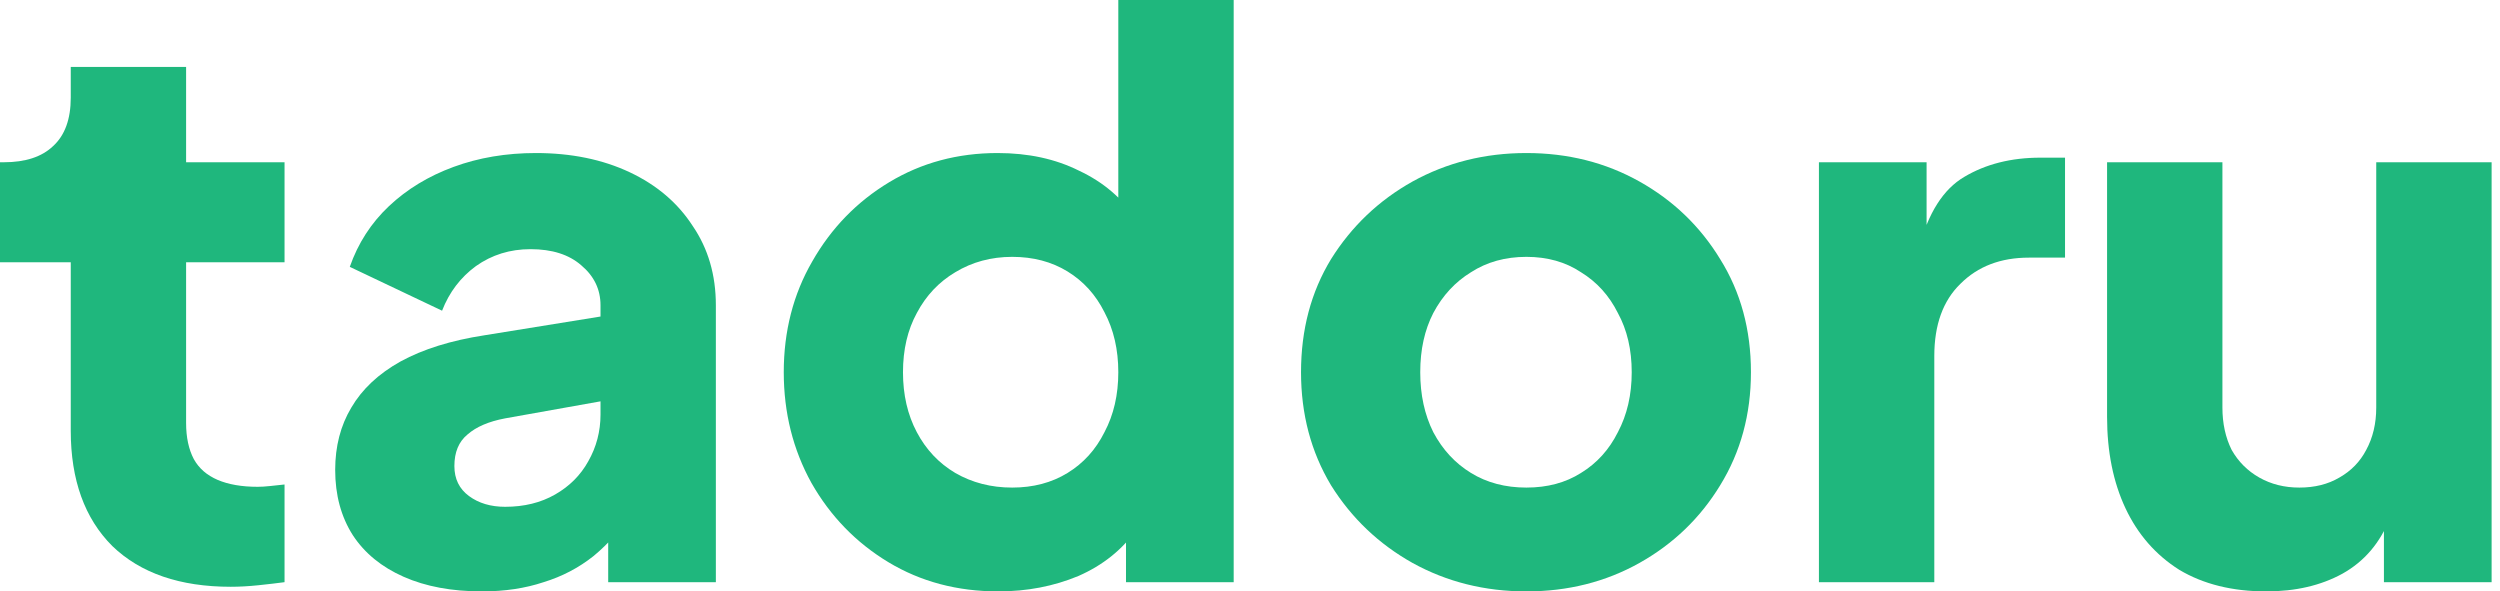
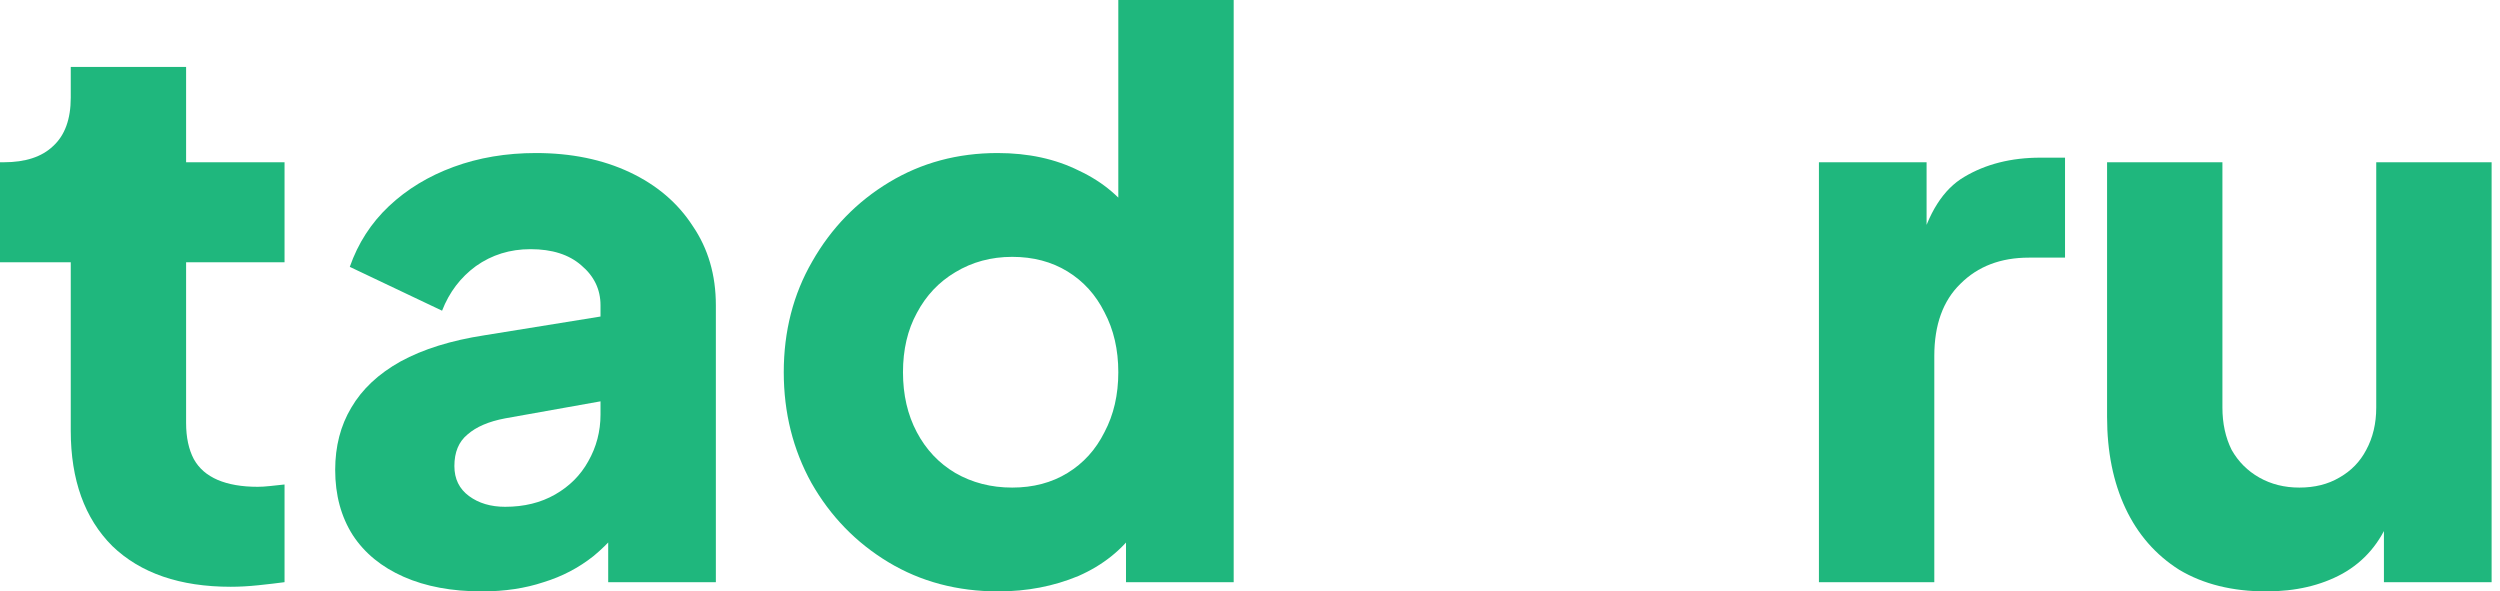
<svg xmlns="http://www.w3.org/2000/svg" width="93" height="22" viewBox="0 0 93 22" fill="none">
  <path d="M84.305 22C83.046 22 81.969 21.733 81.072 21.199C80.195 20.646 79.527 19.883 79.069 18.91C78.612 17.938 78.383 16.803 78.383 15.506V6.036H82.674V15.162C82.674 15.754 82.789 16.278 83.017 16.736C83.266 17.175 83.609 17.518 84.047 17.766C84.486 18.014 84.982 18.138 85.535 18.138C86.107 18.138 86.603 18.014 87.023 17.766C87.462 17.518 87.795 17.175 88.024 16.736C88.272 16.278 88.396 15.754 88.396 15.162V6.036H92.688V21.657H88.682V18.567L88.911 19.253C88.549 20.188 87.957 20.884 87.137 21.342C86.336 21.781 85.392 22 84.305 22Z" fill="#1FB77D" />
  <path d="M67.664 21.657V6.036H71.669V9.784L71.383 9.241C71.727 7.925 72.289 7.038 73.071 6.58C73.872 6.103 74.816 5.865 75.904 5.865H76.819V9.584H75.474C74.425 9.584 73.577 9.908 72.928 10.557C72.28 11.186 71.956 12.082 71.956 13.246V21.657H67.664Z" fill="#1FB77D" />
-   <path d="M56.781 22C55.236 22 53.825 21.647 52.547 20.942C51.288 20.236 50.277 19.273 49.514 18.052C48.77 16.812 48.398 15.411 48.398 13.847C48.398 12.264 48.77 10.862 49.514 9.641C50.277 8.42 51.288 7.457 52.547 6.752C53.825 6.046 55.236 5.693 56.781 5.693C58.326 5.693 59.728 6.046 60.987 6.752C62.245 7.457 63.247 8.42 63.991 9.641C64.754 10.862 65.135 12.264 65.135 13.847C65.135 15.411 64.754 16.812 63.991 18.052C63.247 19.273 62.245 20.236 60.987 20.942C59.728 21.647 58.326 22 56.781 22ZM56.781 18.138C57.563 18.138 58.24 17.957 58.812 17.594C59.404 17.232 59.861 16.727 60.185 16.078C60.529 15.43 60.7 14.686 60.7 13.847C60.7 13.007 60.529 12.273 60.185 11.644C59.861 10.995 59.404 10.49 58.812 10.127C58.24 9.746 57.563 9.555 56.781 9.555C55.999 9.555 55.312 9.746 54.721 10.127C54.13 10.49 53.663 10.995 53.319 11.644C52.995 12.273 52.833 13.007 52.833 13.847C52.833 14.686 52.995 15.43 53.319 16.078C53.663 16.727 54.13 17.232 54.721 17.594C55.312 17.957 55.999 18.138 56.781 18.138Z" fill="#1FB77D" />
  <path d="M37.138 22C35.612 22 34.249 21.638 33.047 20.913C31.846 20.188 30.892 19.206 30.186 17.966C29.5 16.727 29.156 15.353 29.156 13.847C29.156 12.321 29.509 10.947 30.215 9.727C30.921 8.487 31.874 7.505 33.076 6.78C34.277 6.055 35.622 5.693 37.11 5.693C38.254 5.693 39.265 5.912 40.142 6.351C41.039 6.771 41.744 7.371 42.259 8.153L41.601 9.012V0H45.893V21.657H41.887V18.796L42.288 19.683C41.754 20.446 41.029 21.027 40.114 21.428C39.198 21.809 38.206 22 37.138 22ZM37.653 18.138C38.435 18.138 39.122 17.957 39.713 17.594C40.304 17.232 40.762 16.727 41.086 16.078C41.43 15.43 41.601 14.686 41.601 13.847C41.601 13.007 41.43 12.264 41.086 11.615C40.762 10.967 40.304 10.461 39.713 10.099C39.122 9.736 38.435 9.555 37.653 9.555C36.871 9.555 36.166 9.746 35.536 10.127C34.926 10.49 34.449 10.995 34.106 11.644C33.762 12.273 33.591 13.007 33.591 13.847C33.591 14.686 33.762 15.43 34.106 16.078C34.449 16.727 34.926 17.232 35.536 17.594C36.166 17.957 36.871 18.138 37.653 18.138Z" fill="#1FB77D" />
  <path d="M17.933 22C16.808 22 15.835 21.819 15.015 21.456C14.195 21.094 13.565 20.579 13.127 19.912C12.688 19.225 12.469 18.414 12.469 17.48C12.469 16.602 12.669 15.83 13.069 15.163C13.47 14.476 14.08 13.904 14.901 13.446C15.74 12.988 16.779 12.664 18.019 12.473L22.797 11.701V14.848L18.791 15.563C18.181 15.678 17.714 15.878 17.39 16.164C17.065 16.431 16.903 16.822 16.903 17.337C16.903 17.814 17.084 18.186 17.447 18.453C17.809 18.72 18.257 18.853 18.791 18.853C19.497 18.853 20.117 18.701 20.651 18.395C21.185 18.09 21.595 17.68 21.881 17.165C22.186 16.631 22.339 16.049 22.339 15.42V11.358C22.339 10.766 22.101 10.271 21.624 9.87C21.166 9.469 20.537 9.269 19.735 9.269C18.973 9.269 18.296 9.479 17.704 9.899C17.132 10.318 16.712 10.871 16.445 11.558L13.012 9.927C13.318 9.05 13.804 8.296 14.471 7.667C15.139 7.038 15.94 6.551 16.875 6.208C17.809 5.865 18.83 5.693 19.936 5.693C21.252 5.693 22.415 5.932 23.426 6.408C24.437 6.885 25.219 7.553 25.772 8.411C26.344 9.25 26.63 10.232 26.63 11.358V21.657H22.625V19.139L23.598 18.968C23.14 19.654 22.635 20.226 22.081 20.684C21.528 21.123 20.909 21.447 20.222 21.657C19.535 21.886 18.772 22 17.933 22Z" fill="#1FB77D" />
  <path d="M8.583 21.828C6.695 21.828 5.226 21.323 4.177 20.312C3.147 19.282 2.632 17.852 2.632 16.021V9.756H0V6.036H0.143C0.944 6.036 1.554 5.836 1.974 5.436C2.413 5.035 2.632 4.434 2.632 3.633V2.489H6.923V6.036H10.585V9.756H6.923V15.735C6.923 16.269 7.019 16.717 7.21 17.079C7.4 17.423 7.696 17.68 8.096 17.852C8.497 18.023 8.993 18.109 9.584 18.109C9.718 18.109 9.87 18.1 10.042 18.081C10.214 18.062 10.395 18.043 10.585 18.023V21.657C10.299 21.695 9.975 21.733 9.613 21.771C9.25 21.809 8.907 21.828 8.583 21.828Z" fill="#1FB77D" />
</svg>